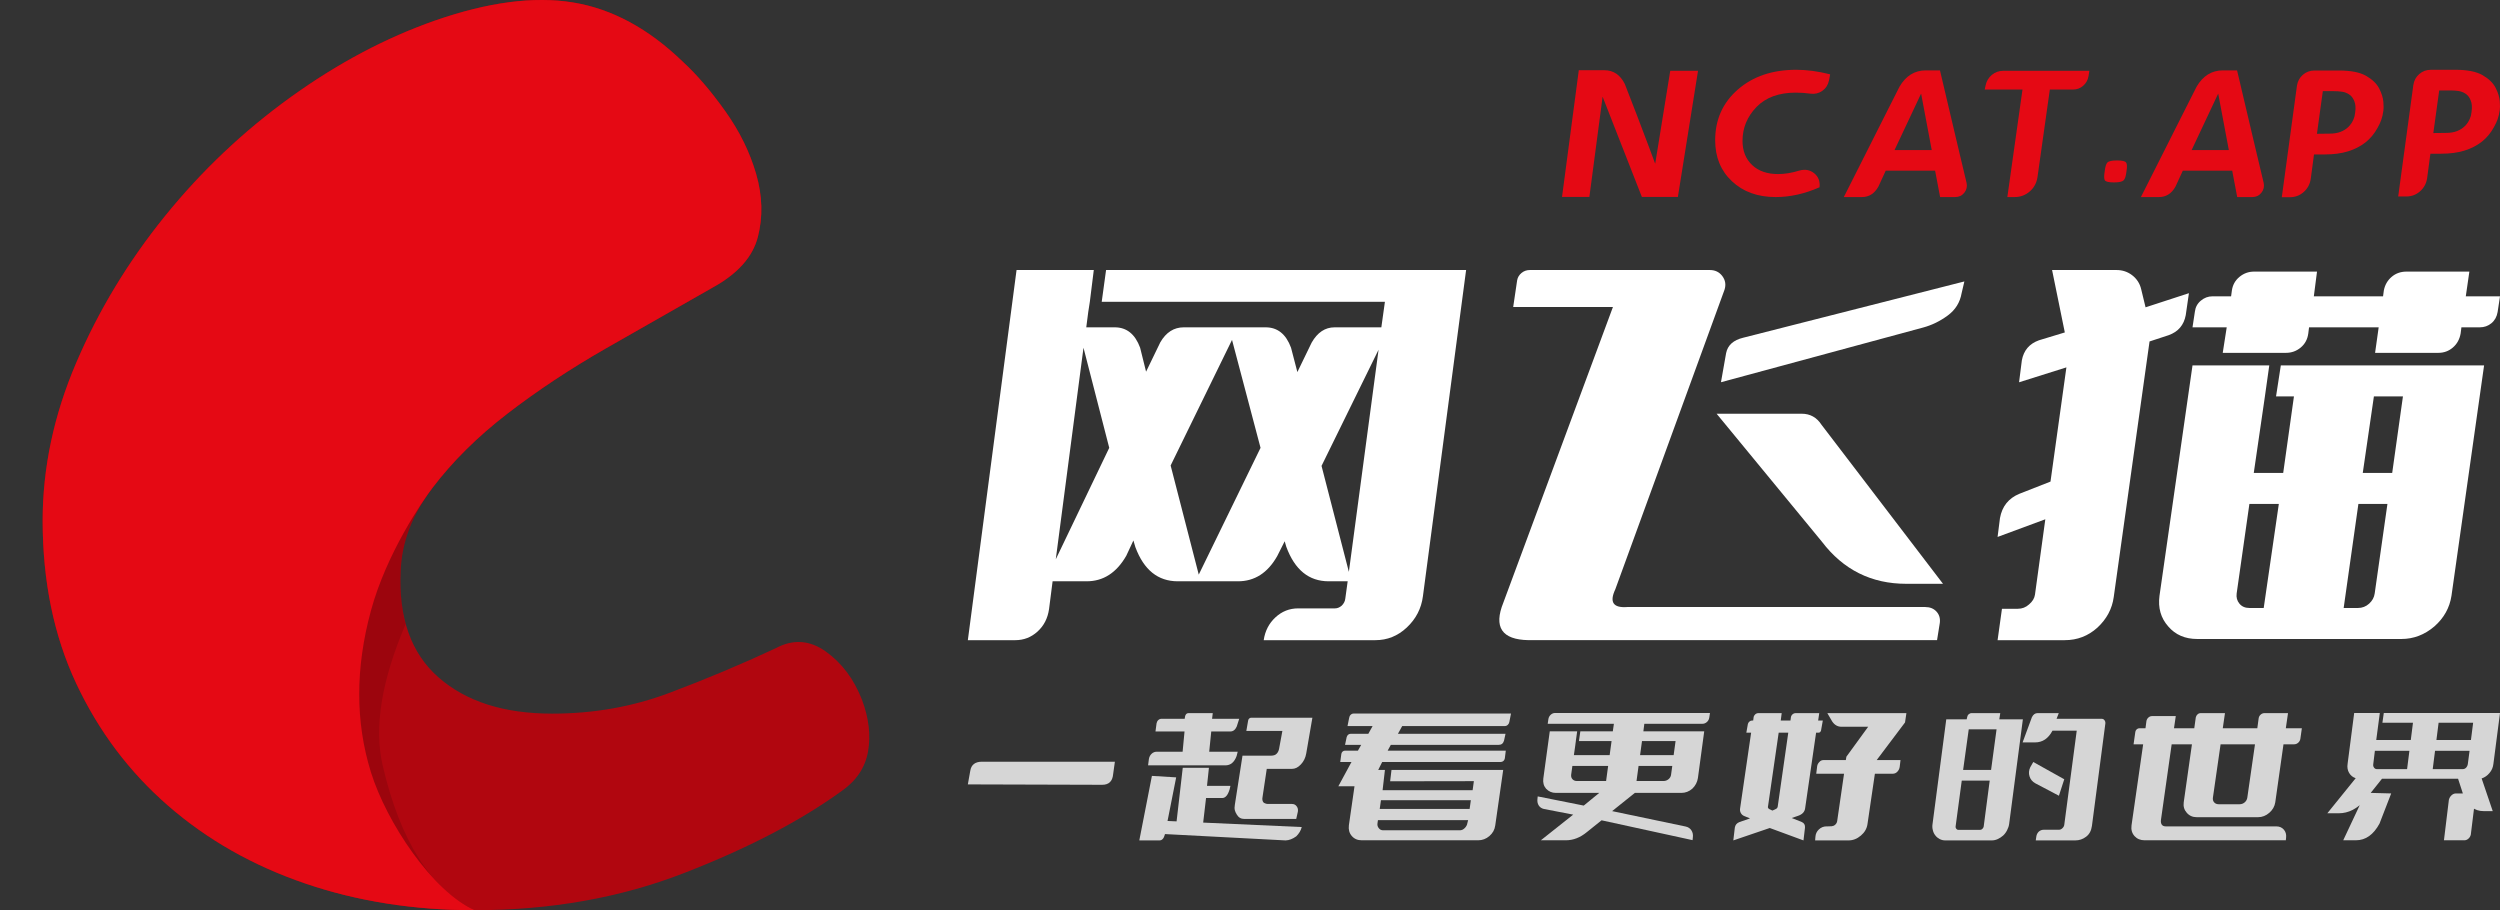
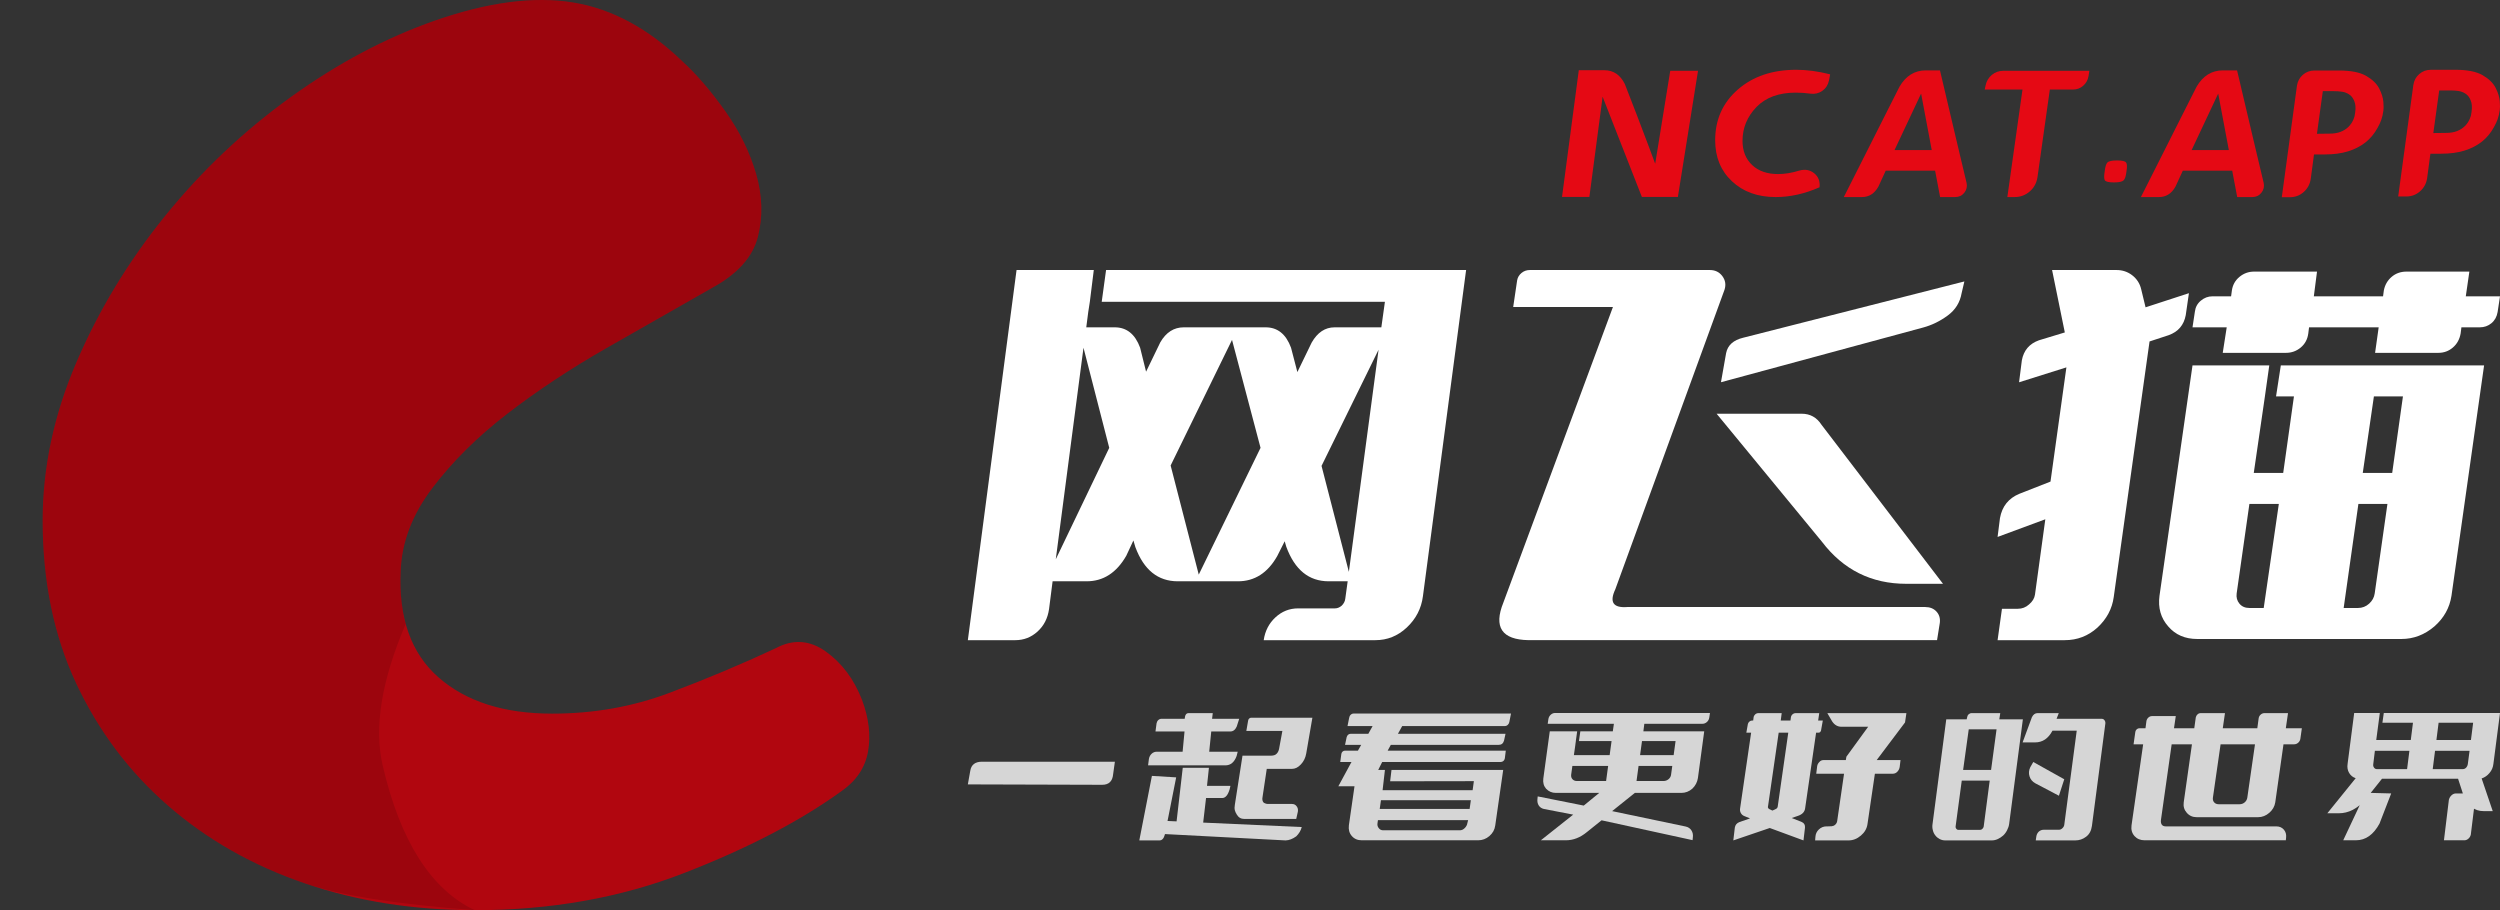
<svg xmlns="http://www.w3.org/2000/svg" width="824px" height="300px" viewBox="0 0 824 300" version="1.1">
  <rect x="0" y="0" width="824" height="300" fill="#333333" stroke="none" />
  <title>Group 3</title>
  <g id="symbol&amp;logo" stroke="none" stroke-width="1" fill="none" fill-rule="evenodd">
    <g id="v1.1" transform="translate(-100, -362)">
      <g id="Group-3" transform="translate(100, 362)">
        <g id="symbol">
          <rect id="Rectangle" x="0" y="0" width="300" height="300" />
          <g id="Group" transform="translate(14.062, 0)" fill-rule="nonzero">
            <g id="C">
              <path d="M241.691,213.621 C247.364,210.59 252.848,210.969 258.144,214.758 C263.439,218.546 267.41,223.85 270.058,230.67 C272.327,236.731 272.989,242.414 272.044,247.718 C271.098,253.022 268.167,257.379 263.25,260.789 C249.633,270.639 232.329,279.637 211.337,287.782 C190.346,295.927 167.368,300 142.405,300 C122.358,300 103.73,297.064 86.521,291.192 C69.311,285.319 54.276,276.795 41.416,265.619 C28.557,254.443 18.439,240.993 11.063,225.271 C3.688,209.548 0,191.648 0,171.568 C0,154.141 3.688,136.808 11.063,119.57 C18.439,102.333 28.178,86.231 40.282,71.267 C52.385,56.302 66.191,43.231 81.698,32.055 C97.206,20.879 113.092,12.449 129.356,6.767 C146.754,0.705 161.884,-1.284 174.743,0.8 C187.603,2.883 199.707,9.419 211.054,20.405 C215.593,24.573 220.226,29.971 224.954,36.601 C229.682,43.231 233.086,50.145 235.166,57.344 C237.246,64.542 237.435,71.456 235.733,78.086 C234.031,84.716 229.02,90.304 220.699,94.85 C209.352,101.291 197.721,107.921 185.807,114.74 C173.892,121.559 163.018,128.758 153.184,136.335 C143.35,143.912 135.124,152.057 128.505,160.771 C121.885,169.485 118.387,178.577 118.009,188.048 C117.252,203.581 121.413,215.326 130.49,223.282 C139.568,231.238 152.049,235.216 167.935,235.216 C181.552,235.216 194.412,232.943 206.515,228.396 C218.618,223.85 230.344,218.925 241.691,213.621 Z" id="Path" fill="#B1060F" />
              <path d="M142.405,300 C116.622,298.043 97.994,295.106 86.521,291.192 C69.311,285.319 54.276,276.795 41.416,265.619 C28.557,254.443 18.439,240.993 11.063,225.271 C3.688,209.548 0,191.648 0,171.568 C0,154.141 3.688,136.808 11.063,119.57 C18.439,102.333 28.178,86.231 40.282,71.267 C52.385,56.302 66.191,43.231 81.698,32.055 C97.206,20.879 113.092,12.449 129.356,6.767 C146.754,0.705 161.884,-1.284 174.743,0.8 C187.603,2.883 199.707,9.419 211.054,20.405 C215.593,24.573 220.226,29.971 224.954,36.601 C229.682,43.231 233.086,50.145 235.166,57.344 C237.246,64.542 237.435,71.456 235.733,78.086 C234.031,84.716 229.02,90.304 220.699,94.85 C209.352,101.291 197.721,107.921 185.807,114.74 C173.892,121.559 163.018,128.758 153.184,136.335 C143.35,143.912 135.124,152.057 128.505,160.771 C121.885,169.485 118.387,178.577 118.009,188.048 C117.6,196.327 118.857,203.379 119.673,205.646 C111.71,224.217 109.172,239.738 112.058,252.208 C117.836,277.175 127.952,293.106 142.405,300 Z" id="Path" fill-opacity="0.12" fill="#000000" />
            </g>
            <g id="C" fill="#E50914">
-               <path d="M86.521,291.192 C69.311,285.319 54.276,276.795 41.416,265.619 C28.557,254.443 18.439,240.993 11.063,225.271 C3.688,209.548 0,191.648 0,171.568 C0,154.141 3.688,136.808 11.063,119.57 C18.439,102.333 28.178,86.231 40.282,71.267 C52.385,56.302 66.191,43.231 81.698,32.055 C97.206,20.879 113.092,12.449 129.356,6.767 C146.754,0.705 161.884,-1.284 174.743,0.8 C187.603,2.883 199.707,9.419 211.054,20.405 C215.593,24.573 220.226,29.971 224.954,36.601 C229.682,43.231 233.086,50.145 235.166,57.344 C237.246,64.542 237.435,71.456 235.733,78.086 C234.031,84.716 229.02,90.304 220.699,94.85 C209.352,101.291 197.721,107.921 185.807,114.74 C173.892,121.559 163.018,128.758 153.184,136.335 C143.35,143.912 135.124,152.057 128.505,160.771 C125.13,165.214 113.337,182.351 108.194,201.29 C103.051,220.23 103.051,237.954 108.194,254.511 C113.337,271.069 128.505,293.879 142.405,300 C122.358,300 103.73,297.064 86.521,291.192 Z" id="Path" />
-             </g>
+               </g>
          </g>
        </g>
        <g id="Group-2" transform="translate(319, 23)" fill-rule="nonzero">
          <g id="一起看更好的世界" transform="translate(0, 212)" fill="#FFFFFF" fill-opacity="0.8">
            <path d="M47.879,20.244 L47.879,20.244 L48.466,16.061 L4.652,16.061 C2.424,16.061 1.144,17.04 0.813,18.998 L0,23.536 L44.266,23.669 C46.464,23.669 47.668,22.528 47.879,20.244 Z" id="Path" />
            <path d="M65.82,35.593 L65.82,35.593 L68.666,21.222 L60.671,20.733 L56.515,42 L63.155,42 C63.998,42 64.586,41.377 64.917,40.131 L64.962,39.909 L104.756,42 C105.87,41.97 107.03,41.525 108.234,40.665 C109.168,39.746 109.77,38.737 110.041,37.64 C110.041,37.64 110.041,37.625 110.041,37.595 L77.564,36.127 L78.513,28.03 L83.843,28.03 C84.897,28.03 85.71,27.081 86.282,25.182 L86.553,24.025 L78.829,24.025 L79.461,18.064 L70.834,18.064 L68.801,35.727 L65.82,35.593 Z M70.789,12.769 L70.789,12.769 L62.252,12.769 C61.62,12.769 61.062,12.992 60.581,13.436 C60.099,13.881 59.798,14.46 59.677,15.172 L59.406,17.263 L84.882,17.263 C86.598,17.263 87.833,16.239 88.585,14.193 L88.947,12.769 L79.552,12.769 L80.229,6.095 L86.508,6.095 C87.441,6.095 88.149,5.547 88.631,4.449 L89.444,1.913 L80.5,1.913 L80.726,0.044 L72.731,0.044 C72.46,0.044 72.219,0.133 72.008,0.311 C71.798,0.519 71.662,0.786 71.602,1.112 L71.466,1.913 L63.833,1.913 C63.441,1.913 63.095,2.047 62.794,2.314 C62.493,2.581 62.297,2.936 62.207,3.381 L61.845,6.095 L71.421,6.095 L70.789,12.769 Z M100.058,14.059 L100.058,14.059 L90.528,14.059 L87.998,30.299 C87.878,30.981 87.878,31.559 87.998,32.034 C88.119,32.508 88.33,32.983 88.631,33.458 C89.203,34.436 90.031,34.926 91.115,34.926 L108.234,34.926 L108.776,32.523 C108.896,31.841 108.761,31.248 108.37,30.744 C108.008,30.239 107.496,29.987 106.834,29.987 L98.839,29.987 C98.598,29.987 98.327,29.928 98.026,29.809 C97.725,29.72 97.499,29.572 97.348,29.364 C97.077,28.919 97.002,28.386 97.122,27.763 L98.523,18.419 L106.834,18.419 C107.888,18.419 108.866,17.93 109.77,16.951 C110.703,15.972 111.29,14.771 111.531,13.347 L113.564,1.557 L93.419,1.557 C93.148,1.557 92.922,1.646 92.741,1.824 C92.53,2.002 92.41,2.239 92.38,2.536 L91.792,5.917 L103.672,5.917 L102.588,11.79 C102.467,12.443 102.211,12.977 101.82,13.392 C101.609,13.629 101.323,13.807 100.962,13.926 C100.6,14.015 100.299,14.059 100.058,14.059 Z" id="Shape" />
            <path d="M127.218,0.178 L127.218,0.178 L179.027,0.178 L178.485,2.936 C178.425,3.322 178.251,3.648 177.965,3.915 C177.679,4.182 177.34,4.316 176.949,4.316 L143.163,4.316 L141.762,6.852 L177.22,6.852 L176.723,9.121 C176.452,10.04 175.88,10.5 175.007,10.5 L139.414,10.5 L138.375,12.413 L177.31,12.413 L176.994,14.949 C176.934,15.305 176.776,15.594 176.52,15.817 C176.264,16.039 175.97,16.15 175.639,16.15 L136.568,16.15 L135.258,18.775 L137.471,18.775 L136.703,25.449 L166.379,25.449 L166.786,22.468 L139.188,22.513 L139.639,18.775 L176.452,18.775 L173.832,37.061 C173.652,38.456 173.004,39.627 171.89,40.576 C170.806,41.496 169.586,41.956 168.231,41.956 L129.793,41.956 C128.437,41.956 127.353,41.481 126.54,40.532 C125.727,39.583 125.411,38.411 125.592,37.017 L127.444,24.159 L122.114,24.159 L126.45,16.15 L122.746,16.15 L123.108,13.481 C123.168,13.155 123.311,12.895 123.537,12.702 C123.762,12.51 124.026,12.413 124.327,12.413 L128.573,12.413 L129.657,10.5 L124.327,10.5 L124.869,7.919 C125.11,7.208 125.577,6.852 126.269,6.852 L132.006,6.852 L133.406,4.316 L125.14,4.316 L125.682,1.602 C125.742,1.186 125.916,0.845 126.202,0.578 C126.488,0.311 126.826,0.178 127.218,0.178 Z M165.792,28.742 L165.792,28.742 L136.161,28.742 L135.755,31.633 L165.386,31.633 L165.792,28.742 Z M164.889,35.326 L164.889,35.326 L135.168,35.326 L135.032,36.261 C134.912,36.913 135.047,37.477 135.439,37.951 C135.8,38.426 136.282,38.663 136.884,38.663 L162.179,38.663 C162.781,38.663 163.323,38.411 163.805,37.907 C164.287,37.432 164.573,36.869 164.663,36.216 L164.889,35.326 Z" id="Shape" />
            <path d="M244.38,1.513 L244.38,1.513 C244.29,2.106 244.026,2.595 243.59,2.981 C243.153,3.367 242.664,3.559 242.122,3.559 L222.97,3.559 L222.654,6.051 L242.709,6.051 L240.631,21.445 C240.42,22.809 239.803,23.981 238.779,24.96 C237.725,25.879 236.521,26.339 235.166,26.339 L219.854,26.339 L212.355,32.345 L236.566,37.417 C237.409,37.595 238.049,38.018 238.486,38.685 C238.922,39.353 239.08,40.131 238.96,41.021 L238.87,41.911 L208.877,35.371 L203.999,39.286 C201.831,41.066 199.543,41.956 197.134,41.956 L188.868,41.956 L199.527,33.502 L189.861,31.633 C189.108,31.456 188.544,31.07 188.167,30.477 C187.791,29.883 187.648,29.186 187.738,28.386 L187.829,27.496 L203.005,30.521 L208.11,26.339 L193.791,26.339 C192.526,26.339 191.457,25.879 190.584,24.96 C189.801,24.04 189.5,22.913 189.681,21.578 L191.804,6.051 L200.837,6.051 L200.386,9.254 L200.386,9.388 L200.25,10.322 L200.25,10.411 L199.753,13.881 L211.542,13.881 L212.175,9.254 L201.425,9.254 L201.876,6.051 L212.581,6.051 L212.943,3.559 L191.126,3.559 L191.352,2.002 C191.442,1.439 191.698,0.964 192.12,0.578 C192.541,0.193 193.023,0 193.565,0 L244.606,0 L244.38,1.513 Z M210.368,22.424 L210.368,22.424 L211.046,17.441 L199.256,17.441 L198.85,20.377 C198.79,20.97 198.94,21.46 199.302,21.845 C199.663,22.231 200.145,22.424 200.747,22.424 L210.368,22.424 Z M231.778,20.377 L231.778,20.377 L232.185,17.441 L221.073,17.441 L220.396,22.424 L229.294,22.424 C229.896,22.424 230.438,22.231 230.92,21.845 C231.402,21.46 231.688,20.97 231.778,20.377 Z M233.269,9.254 L233.269,9.254 L222.202,9.254 L221.57,13.881 L232.636,13.881 L233.269,9.254 Z" id="Shape" />
            <path d="M275.97,31.411 L275.97,31.411 L279.583,6.496 L280.351,6.496 C280.562,6.496 280.743,6.436 280.893,6.318 C281.044,6.169 281.149,5.992 281.209,5.784 L281.797,2.492 L280.261,2.492 L280.622,0.044 L272.898,0.044 C272.477,0.044 272.115,0.178 271.814,0.445 C271.513,0.712 271.332,1.053 271.272,1.468 L271.137,2.492 L267.93,2.492 L268.246,0.044 L260.612,0.044 C260.191,0.044 259.829,0.178 259.528,0.445 C259.227,0.712 259.046,1.038 258.986,1.424 L258.851,2.492 L258.444,2.492 C258.143,2.492 257.857,2.61 257.586,2.847 C257.315,3.085 257.149,3.367 257.089,3.693 L256.592,6.496 L258.173,6.496 L254.515,31.589 C254.454,32.123 254.56,32.612 254.831,33.057 C255.102,33.532 255.553,33.873 256.186,34.081 L257.812,34.748 L254.334,35.949 C253.461,36.275 252.949,36.883 252.798,37.773 L252.301,42 L264.316,37.907 L275.428,42 L275.925,37.773 C275.985,36.883 275.639,36.275 274.886,35.949 L271.543,34.614 L273.621,33.903 C275.036,33.428 275.819,32.597 275.97,31.411 Z M266.936,30.833 L266.936,30.833 C266.906,30.922 266.876,31.025 266.846,31.144 C266.695,31.47 266.409,31.693 265.987,31.811 L265.174,32.167 L264.452,31.811 C264.03,31.693 263.789,31.47 263.729,31.144 C263.699,31.085 263.684,31.04 263.684,31.011 C263.684,30.951 263.699,30.892 263.729,30.833 L267.252,6.496 L270.414,6.496 L266.936,30.833 Z M267.252,6.496 L267.252,6.496 L263.729,30.833 C263.699,30.892 263.684,30.951 263.684,31.011 C263.684,30.951 263.699,30.892 263.729,30.833 L267.252,6.496 Z M263.729,31.144 L263.729,31.144 C263.699,31.085 263.684,31.04 263.684,31.011 C263.684,31.04 263.699,31.085 263.729,31.144 Z M263.729,31.144 L263.729,31.144 C263.789,31.47 264.03,31.693 264.452,31.811 L265.174,32.167 L264.452,31.811 C264.03,31.663 263.789,31.441 263.729,31.144 Z M265.987,31.811 L265.987,31.811 L265.174,32.167 L265.987,31.811 C266.409,31.693 266.695,31.47 266.846,31.144 C266.695,31.441 266.409,31.663 265.987,31.811 Z M266.846,31.144 L266.846,31.144 C266.876,31.025 266.906,30.922 266.936,30.833 L270.414,6.496 L266.936,30.833 C266.906,30.922 266.876,31.025 266.846,31.144 Z M287.94,4.538 L287.94,4.538 L296.748,4.538 L289.566,14.415 L289.385,15.528 L281.977,15.528 C281.465,15.528 281.029,15.735 280.667,16.15 C280.276,16.536 280.035,16.981 279.945,17.485 L279.629,20.021 L288.798,20.021 L286.539,35.593 C286.479,36.097 286.223,36.542 285.772,36.928 C285.531,37.136 285.184,37.269 284.733,37.328 C284.281,37.358 283.874,37.373 283.513,37.373 L283.016,37.373 C282.053,37.373 281.209,37.714 280.487,38.396 C279.794,39.049 279.418,39.864 279.358,40.843 L279.267,42 L290.243,42 C291.749,42 293.119,41.466 294.354,40.398 C295.588,39.36 296.311,38.1 296.522,36.617 L298.961,20.021 L304.833,20.021 C305.435,20.021 305.947,19.799 306.369,19.354 C306.79,18.909 307.046,18.39 307.136,17.797 L307.407,15.528 L299.548,15.528 L308.898,3.114 L309.35,0.044 L283.287,0.044 L284.868,2.758 C285.651,3.945 286.675,4.538 287.94,4.538 Z" id="Shape" />
            <path d="M329.354,1.468 L329.354,1.468 L329.219,2.091 L322.489,2.091 L317.972,36.528 C317.851,37.269 317.882,37.966 318.062,38.619 C318.213,39.301 318.499,39.894 318.92,40.398 C319.282,40.873 319.749,41.258 320.321,41.555 C320.893,41.852 321.51,42 322.173,42 L337.485,42 C338.147,42 338.81,41.852 339.472,41.555 C340.105,41.258 340.692,40.873 341.234,40.398 C341.776,39.894 342.213,39.301 342.544,38.619 C342.905,37.936 343.131,37.239 343.221,36.528 L347.738,2.091 L339.969,2.091 L340.285,0.044 L330.845,0.044 C330.484,0.044 330.152,0.178 329.851,0.445 C329.58,0.712 329.415,1.053 329.354,1.468 Z M334.82,37.462 L334.82,37.462 C334.76,37.729 334.609,37.981 334.368,38.218 C334.157,38.426 333.901,38.53 333.6,38.53 L326.464,38.53 C326.193,38.53 325.982,38.426 325.831,38.218 C325.62,37.981 325.53,37.729 325.56,37.462 L327.593,22.29 L336.807,22.29 L334.82,37.462 Z M337.259,18.775 L337.259,18.775 L328.045,18.775 L329.896,5.383 L339.066,5.383 L337.259,18.775 Z M373.665,1.913 L373.665,1.913 L358.85,1.913 L359.573,0.044 L352.571,0.044 C351.788,0.044 351.171,0.489 350.719,1.379 L347.648,9.699 L351.758,9.699 C354.228,9.699 356.14,8.409 357.495,5.828 L365.49,5.828 L361.379,36.883 C361.319,37.299 361.108,37.669 360.747,37.996 C360.416,38.322 360.039,38.485 359.618,38.485 L354.604,38.485 C354.002,38.485 353.46,38.693 352.978,39.108 C352.526,39.553 352.255,40.102 352.165,40.754 L351.984,42 L364.993,42 C366.318,42 367.507,41.6 368.561,40.799 C369.645,39.998 370.293,38.797 370.503,37.195 L374.93,3.426 C374.96,3.011 374.855,2.655 374.614,2.358 C374.403,2.061 374.087,1.913 373.665,1.913 Z M359.618,27.273 L359.618,27.273 L361.379,21.845 L351.171,16.15 L350.177,17.886 C349.696,18.894 349.613,19.895 349.929,20.889 C350.245,21.882 350.885,22.646 351.849,23.18 L359.618,27.273 Z" id="Shape" />
            <path d="M386.166,5.028 L386.166,5.028 C385.834,5.028 385.541,5.139 385.285,5.361 C385.029,5.584 384.871,5.858 384.81,6.184 L384.223,10.322 L387.385,10.322 L383.546,37.061 C383.365,38.456 383.696,39.627 384.539,40.576 C385.383,41.496 386.482,41.956 387.837,41.956 L434.406,41.956 L434.496,41.11 C434.617,40.042 434.368,39.153 433.751,38.441 C433.134,37.729 432.298,37.373 431.244,37.373 L394.793,37.373 C394.191,37.373 393.754,37.165 393.483,36.75 C393.242,36.335 393.167,35.816 393.257,35.193 L396.78,10.322 L403.465,10.322 L400.755,29.453 C400.574,30.788 400.906,31.93 401.749,32.879 C402.592,33.858 403.691,34.347 405.046,34.347 L425.237,34.347 C426.622,34.347 427.872,33.858 428.986,32.879 C430.07,31.93 430.717,30.788 430.928,29.453 L433.638,10.322 L437.161,10.322 C437.643,10.322 438.08,10.151 438.471,9.81 C438.863,9.469 439.104,9.047 439.194,8.542 L439.691,5.028 L434.406,5.028 L435.129,0.044 L427.36,0.044 C426.908,0.044 426.501,0.2 426.14,0.512 C425.779,0.823 425.553,1.216 425.463,1.691 L425.011,5.028 L413.628,5.028 L414.351,0.044 L406.356,0.044 C405.965,0.044 405.618,0.178 405.317,0.445 C405.016,0.712 404.82,1.053 404.73,1.468 L404.233,5.028 L397.548,5.028 L398.135,1.023 L390.321,1.023 C389.869,1.023 389.47,1.179 389.124,1.49 C388.778,1.802 388.559,2.18 388.469,2.625 L388.153,5.028 L386.166,5.028 Z M419.184,30.076 L419.184,30.076 L412.273,30.076 C411.641,30.076 411.144,29.869 410.783,29.453 C410.421,29.038 410.286,28.519 410.376,27.896 L412.906,10.322 L424.243,10.322 L421.714,27.896 C421.623,28.519 421.337,29.038 420.855,29.453 C420.374,29.869 419.816,30.076 419.184,30.076 Z" id="Shape" />
            <path d="M488.152,28.608 L488.152,28.608 C488.303,28.015 488.596,27.518 489.033,27.118 C489.469,26.717 489.959,26.517 490.501,26.517 L497.05,26.517 L495.379,40.087 C495.259,40.621 494.995,41.066 494.589,41.422 C494.182,41.778 493.753,41.956 493.301,41.956 L486.526,41.956 L488.152,28.608 Z M453.327,41.956 L453.327,41.956 L460.689,26.294 L469.136,26.517 L465.296,36.439 C463.309,40.117 460.719,41.956 457.527,41.956 L453.327,41.956 Z M498.947,21.578 L498.947,21.578 L502.606,32.345 L499.58,32.345 C496.659,32.345 494.476,30.684 493.03,27.362 L491.178,21.667 L466.109,21.667 L460.644,28.519 C458.024,31.544 455.088,33.057 451.836,33.057 L448.087,33.057 L457.437,21.489 C456.504,21.193 455.781,20.614 455.269,19.754 C454.757,18.894 454.591,17.886 454.772,16.729 L456.94,0 L465.387,0 L464.212,8.898 L475.595,8.898 L476.318,3.203 L466.245,3.203 L466.697,0 L505,0 L502.832,16.729 C502.711,17.915 502.275,18.939 501.522,19.799 C500.799,20.659 499.941,21.252 498.947,21.578 Z M474.375,18.508 L474.375,18.508 L475.143,12.458 L463.761,12.458 L463.219,16.907 C463.158,17.322 463.249,17.693 463.49,18.019 C463.731,18.345 464.047,18.508 464.438,18.508 L474.375,18.508 Z M494.385,16.907 L494.385,16.907 L494.972,12.458 L483.59,12.458 L482.822,18.508 L492.714,18.508 C493.136,18.508 493.512,18.345 493.843,18.019 C494.144,17.693 494.325,17.322 494.385,16.907 Z M495.424,8.898 L495.424,8.898 L496.147,3.203 L484.764,3.203 L484.042,8.898 L495.424,8.898 Z" id="Shape" />
          </g>
          <g id="网飞猫" transform="translate(0, 66)" fill="#FFFFFF">
-             <path d="M45.561,0 L45.561,0 L164.228,0 L149.998,107.51 C149.476,111.564 147.692,115.014 144.646,117.86 C141.687,120.62 138.249,122 134.332,122 L97.518,122 L97.518,122 C97.953,118.981 99.237,116.48 101.369,114.496 C103.502,112.513 106.004,111.521 108.876,111.521 L121.017,111.521 C121.8,111.521 122.54,111.219 123.236,110.615 C123.932,109.925 124.324,109.149 124.411,108.286 L125.194,102.594 L118.928,102.594 C112.401,102.594 107.744,98.799 104.959,91.209 L104.437,89.398 L101.957,94.314 C98.824,99.834 94.516,102.594 89.033,102.594 L69.19,102.594 C62.662,102.594 58.006,98.842 55.221,91.338 L54.568,89.139 L52.219,94.185 C48.998,99.791 44.647,102.594 39.164,102.594 L27.937,102.594 L26.762,111.779 C26.327,114.798 25.065,117.256 22.976,119.154 C20.887,121.051 18.451,122 15.666,122 L0,122 L16.057,0 L41.514,0 L40.208,10.479 L39.686,13.843 L39.033,18.889 L48.433,18.889 C52.349,18.889 55.134,21.131 56.788,25.616 L58.746,33.508 L63.446,23.805 C65.36,20.527 67.928,18.889 71.148,18.889 L98.171,18.889 C102.087,18.889 104.872,21.131 106.526,25.616 L108.615,33.637 L113.314,23.934 C115.229,20.571 117.753,18.889 120.886,18.889 L136.291,18.889 L137.466,10.479 L44.125,10.479 L45.561,0 Z M28.981,95.349 L28.981,95.349 L46.605,58.607 L38.12,25.616 L28.981,95.349 Z M76.109,100.394 L76.109,100.394 L96.474,58.607 L87.075,23.029 L66.84,64.428 L76.109,100.394 Z M125.586,99.489 L125.586,99.489 L135.377,26.263 L116.578,64.558 L125.586,99.489 Z" id="Shape" />
+             <path d="M45.561,0 L45.561,0 L164.228,0 L149.998,107.51 C149.476,111.564 147.692,115.014 144.646,117.86 C141.687,120.62 138.249,122 134.332,122 L97.518,122 L97.518,122 C97.953,118.981 99.237,116.48 101.369,114.496 C103.502,112.513 106.004,111.521 108.876,111.521 L121.017,111.521 C121.8,111.521 122.54,111.219 123.236,110.615 C123.932,109.925 124.324,109.149 124.411,108.286 L125.194,102.594 L118.928,102.594 C112.401,102.594 107.744,98.799 104.959,91.209 L104.437,89.398 L101.957,94.314 C98.824,99.834 94.516,102.594 89.033,102.594 L69.19,102.594 C62.662,102.594 58.006,98.842 55.221,91.338 L54.568,89.139 L52.219,94.185 C48.998,99.791 44.647,102.594 39.164,102.594 L27.937,102.594 L26.762,111.779 C26.327,114.798 25.065,117.256 22.976,119.154 C20.887,121.051 18.451,122 15.666,122 L0,122 L16.057,0 L41.514,0 L40.208,10.479 L39.686,13.843 L39.033,18.889 L48.433,18.889 C52.349,18.889 55.134,21.131 56.788,25.616 L58.746,33.508 L63.446,23.805 C65.36,20.527 67.928,18.889 71.148,18.889 L98.171,18.889 C102.087,18.889 104.872,21.131 106.526,25.616 L108.615,33.637 L113.314,23.934 C115.229,20.571 117.753,18.889 120.886,18.889 L136.291,18.889 L137.466,10.479 L44.125,10.479 L45.561,0 Z M28.981,95.349 L28.981,95.349 L46.605,58.607 L38.12,25.616 L28.981,95.349 M76.109,100.394 L76.109,100.394 L96.474,58.607 L87.075,23.029 L66.84,64.428 L76.109,100.394 Z M125.586,99.489 L125.586,99.489 L135.377,26.263 L116.578,64.558 L125.586,99.489 Z" id="Shape" />
            <path d="M213.403,105.238 L213.403,105.238 L249.406,6.488 C249.928,4.844 249.688,3.352 248.688,2.011 C247.688,0.67 246.319,0 244.579,0 L185.227,0 C184.183,0 183.27,0.324 182.488,0.973 C181.705,1.622 181.227,2.422 181.053,3.374 L179.748,12.198 L212.62,12.198 L175.965,111.077 C173.443,118.69 176.965,122.323 186.531,121.977 L319.455,121.977 L320.368,116.268 C320.542,114.797 320.172,113.564 319.259,112.57 C318.346,111.575 317.107,111.077 315.541,111.077 L217.316,111.077 C212.707,111.423 211.403,109.477 213.403,105.238 Z M248.232,36.983 L248.232,36.983 L314.889,18.945 C317.759,18.167 320.455,16.848 322.977,14.988 C325.499,13.128 327.02,10.684 327.542,7.656 L328.455,3.763 L255.537,22.319 C252.319,23.098 250.449,24.785 249.928,27.38 L248.232,36.983 Z M246.797,47.364 L246.797,47.364 L281.495,89.537 C288.539,98.793 297.801,103.421 309.28,103.421 L321.411,103.421 L281.365,50.997 C279.799,48.575 277.625,47.364 274.842,47.364 L246.797,47.364 Z" id="Shape" />
            <path d="M386.736,6.339 L386.736,6.339 L388.178,12.291 L402.469,7.633 L401.42,14.878 C400.809,18.156 398.929,20.355 395.783,21.476 L389.489,23.546 L377.689,107.769 C377.164,111.65 375.373,115.014 372.313,117.86 C369.254,120.62 365.67,122 361.562,122 L339.404,122 L340.846,111.65 L346.091,111.65 C347.489,111.65 348.713,111.176 349.762,110.227 C350.898,109.278 351.554,108.2 351.728,106.993 L355.137,82.153 L339.404,87.975 L340.19,81.765 C340.89,77.883 343.031,75.21 346.615,73.743 L356.842,69.733 L362.086,32.085 L346.484,37.001 L347.402,29.756 C348.014,26.479 349.893,24.279 353.04,23.158 L361.562,20.571 L357.366,0 L378.607,0 C380.53,0 382.234,0.561 383.72,1.682 C385.293,2.889 386.299,4.442 386.736,6.339 Z M431.183,41.659 L431.183,41.659 L432.757,31.438 L499.755,31.438 L489.004,107.381 C488.392,111.348 486.513,114.712 483.366,117.472 C480.132,120.232 476.505,121.612 472.484,121.612 L405.223,121.612 C401.202,121.612 398.011,120.232 395.651,117.472 C393.204,114.712 392.242,111.348 392.767,107.381 L403.649,31.438 L428.954,31.438 L427.512,41.659 L427.119,44.375 L423.841,66.887 L433.543,66.887 L437.083,41.659 L431.183,41.659 Z M427.119,111.391 L427.119,111.391 L432.101,77.107 L422.399,77.107 L418.203,106.604 C418.028,107.898 418.334,109.019 419.121,109.968 C419.907,110.917 421,111.391 422.399,111.391 L427.119,111.391 Z M463.437,41.659 L463.437,41.659 L459.766,66.887 L469.468,66.887 L473.008,41.659 L463.437,41.659 Z M458.324,77.107 L458.324,77.107 L453.472,111.391 L458.193,111.391 C459.591,111.391 460.815,110.917 461.864,109.968 C462.913,109.019 463.524,107.898 463.699,106.604 L467.895,77.107 L458.324,77.107 Z M493.724,8.668 L493.724,8.668 L505,8.668 L504.213,13.843 C503.951,15.396 503.274,16.625 502.181,17.53 C501.088,18.436 499.799,18.889 498.313,18.889 L492.282,18.889 L492.02,20.959 C491.67,22.856 490.818,24.387 489.463,25.551 C488.108,26.716 486.513,27.298 484.677,27.298 L463.83,27.298 L465.01,18.889 L442.066,18.889 L441.803,20.959 C441.541,22.856 440.711,24.387 439.312,25.551 C437.914,26.716 436.297,27.298 434.461,27.298 L413.614,27.298 L414.925,18.889 L403.649,18.889 L404.436,13.714 C404.611,12.247 405.266,11.04 406.403,10.091 C407.539,9.142 408.806,8.668 410.205,8.668 L416.367,8.668 L416.63,6.727 C416.892,4.916 417.722,3.428 419.121,2.264 C420.519,1.1 422.136,0.517 423.972,0.517 L444.688,0.517 L443.639,8.668 L466.453,8.668 L466.715,6.727 C467.065,4.916 467.917,3.428 469.272,2.264 C470.626,1.1 472.265,0.517 474.188,0.517 L494.904,0.517 L493.724,8.668 Z" id="Shape" />
          </g>
          <g id="WWW.NCAT.APP" fill="#E50914">
            <path d="M226.568,30.897 L226.568,30.897 L231.51,0.338 L240.668,0.338 L234.03,41.903 L222.158,41.903 L209.22,8.883 L204.859,41.903 L195.846,41.903 L201.37,0.145 L209.802,0.145 C212.774,0.145 215.019,1.657 216.537,4.683 C217.7,7.644 219.041,11.103 220.559,15.062 C222.077,19.021 223.418,22.553 224.581,25.659 C225.744,28.764 226.39,30.51 226.519,30.897 L226.568,30.897 Z" id="Path" />
            <path d="M284.215,1.497 L284.215,1.497 C280.241,0.499 276.526,0 273.07,0 C265.188,0 258.759,2.172 253.784,6.517 C248.809,10.862 246.322,16.43 246.322,23.221 C246.322,28.789 248.163,33.294 251.846,36.738 C255.529,40.214 260.342,41.952 266.286,41.952 C271.035,41.952 275.848,40.874 280.726,38.717 L280.726,38.669 C280.92,36.738 280.33,35.217 278.957,34.107 C277.584,32.997 275.961,32.699 274.087,33.214 C271.6,33.986 269.258,34.372 267.061,34.372 C263.475,34.372 260.633,33.391 258.533,31.428 C256.401,29.432 255.335,26.761 255.335,23.414 C255.335,19.166 256.869,15.448 259.938,12.262 C263.007,9.108 267.32,7.531 272.876,7.531 C274.491,7.531 276.107,7.644 277.722,7.869 C279.175,8.062 280.476,7.756 281.623,6.952 C282.769,6.147 283.504,5.021 283.827,3.572 L284.215,1.497 Z" id="Path" />
            <path d="M302.532,33.262 L302.532,33.262 L300.109,38.524 C298.817,40.809 297.008,41.952 294.682,41.952 L288.721,41.952 C288.721,41.952 289.4,40.608 290.757,37.921 C292.113,35.233 293.785,31.918 295.772,27.976 C297.759,24.033 299.77,20.043 301.805,16.003 C303.84,11.964 305.601,8.48 307.087,5.552 C309.186,1.979 312.078,0.193 315.76,0.193 L320.412,0.193 C320.444,0.322 320.784,1.754 321.43,4.49 C322.076,7.225 322.875,10.621 323.828,14.676 C324.781,18.731 325.742,22.802 326.711,26.89 C327.681,30.977 328.504,34.437 329.183,37.269 C329.441,38.492 329.191,39.578 328.432,40.528 C327.673,41.477 326.679,41.952 325.452,41.952 L320.461,41.952 L318.813,33.262 L302.532,33.262 Z M314.161,7.917 L314.161,7.917 L305.439,26.455 L317.699,26.455 L314.21,7.917 L314.161,7.917 Z" id="Shape" />
            <path d="M335.159,6.517 L335.159,6.517 L335.45,5.166 C335.741,3.749 336.427,2.591 337.509,1.69 C338.591,0.789 339.843,0.338 341.265,0.338 L369.66,0.338 L369.37,2.124 C369.143,3.411 368.554,4.466 367.601,5.286 C366.648,6.107 365.525,6.517 364.233,6.517 L356.625,6.517 L352.555,35.386 C352.264,37.317 351.408,38.894 349.987,40.117 C348.565,41.34 346.902,41.952 344.996,41.952 L342.621,41.952 L347.613,6.517 L335.159,6.517 Z" id="Path" />
            <path d="M374.707,33.503 L374.707,33.503 C374.449,35.016 374.473,35.998 374.78,36.448 C375.087,36.899 376.08,37.124 377.76,37.124 C379.408,37.124 380.466,36.899 380.934,36.448 C381.403,35.998 381.718,35.016 381.879,33.503 C382.137,31.991 382.097,31.009 381.758,30.559 C381.419,30.108 380.425,29.883 378.778,29.883 C377.098,29.883 376.04,30.108 375.604,30.559 C375.168,31.009 374.869,31.991 374.707,33.503 Z" id="Path" />
            <path d="M400.455,33.262 L400.455,33.262 L398.032,38.524 C396.74,40.809 394.931,41.952 392.605,41.952 L386.644,41.952 C386.644,41.952 387.323,40.608 388.68,37.921 C390.036,35.233 391.708,31.918 393.695,27.976 C395.682,24.033 397.693,20.043 399.728,16.003 C401.763,11.964 403.524,8.48 405.01,5.552 C407.109,1.979 410.001,0.193 413.683,0.193 L418.335,0.193 C418.367,0.322 418.707,1.754 419.353,4.49 C419.999,7.225 420.798,10.621 421.751,14.676 C422.704,18.731 423.665,22.802 424.634,26.89 C425.604,30.977 426.427,34.437 427.106,37.269 C427.364,38.492 427.114,39.578 426.355,40.528 C425.596,41.477 424.602,41.952 423.375,41.952 L418.384,41.952 L416.736,33.262 L400.455,33.262 Z M412.084,7.917 L412.084,7.917 L403.362,26.455 L415.622,26.455 L412.133,7.917 L412.084,7.917 Z" id="Shape" />
            <path d="M451.932,0.241 L451.932,0.241 C455.841,0.241 458.821,0.829 460.872,2.003 C462.923,3.178 464.361,4.57 465.185,6.179 C466.008,7.789 466.469,9.285 466.566,10.669 C466.663,12.053 466.663,12.986 466.566,13.469 C466.404,14.66 466.17,15.682 465.863,16.534 C465.556,17.387 465.144,18.264 464.627,19.166 C463.594,21.064 462.269,22.657 460.654,23.945 C459.006,25.232 457.084,26.214 454.888,26.89 C452.691,27.566 450.155,27.903 447.28,27.903 L443.694,27.903 L442.628,35.917 C442.37,37.687 441.594,39.144 440.302,40.286 C439.01,41.429 437.492,42 435.747,42 L433.082,42 L438.073,5.262 C438.299,3.782 438.953,2.575 440.036,1.641 C441.118,0.708 442.386,0.241 443.84,0.241 L451.932,0.241 Z M457.262,14.097 L457.262,14.097 C457.488,12.584 457.391,11.329 456.971,10.331 C456.584,9.333 456.034,8.609 455.324,8.159 C454.613,7.676 453.838,7.37 452.998,7.241 C452.158,7.113 451.27,7.048 450.333,7.048 L446.602,7.048 L444.663,21.097 L448.782,21.048 C450.204,21.048 451.415,20.855 452.416,20.469 C453.418,20.083 454.274,19.552 454.985,18.876 C455.695,18.2 456.261,17.379 456.681,16.414 C456.842,16.06 456.963,15.722 457.044,15.4 C457.125,15.078 457.197,14.644 457.262,14.097 Z" id="Shape" />
            <path d="M490.293,0 L490.293,0 C494.202,0 497.182,0.587 499.234,1.762 C501.285,2.937 502.723,4.329 503.546,5.938 C504.37,7.547 504.83,9.044 504.927,10.428 C505.024,11.811 505.024,12.745 504.927,13.228 C504.766,14.418 504.532,15.44 504.225,16.293 C503.918,17.146 503.506,18.023 502.989,18.924 C501.955,20.823 500.631,22.416 499.016,23.703 C497.368,24.991 495.446,25.972 493.249,26.648 C491.053,27.324 488.517,27.662 485.642,27.662 L482.056,27.662 L480.99,35.676 C480.731,37.446 479.956,38.902 478.664,40.045 C477.372,41.187 475.853,41.759 474.109,41.759 L471.444,41.759 L476.435,5.021 C476.661,3.54 477.315,2.333 478.397,1.4 C479.479,0.467 480.747,0 482.201,0 L490.293,0 Z M495.624,13.855 L495.624,13.855 C495.85,12.343 495.753,11.087 495.333,10.09 C494.945,9.092 494.396,8.368 493.685,7.917 C492.975,7.434 492.199,7.129 491.359,7 C490.52,6.871 489.631,6.807 488.694,6.807 L484.963,6.807 L483.025,20.855 L487.144,20.807 C488.565,20.807 489.777,20.614 490.778,20.228 C491.779,19.841 492.635,19.31 493.346,18.634 C494.057,17.959 494.622,17.138 495.042,16.172 C495.204,15.818 495.325,15.48 495.406,15.159 C495.486,14.837 495.559,14.402 495.624,13.855 Z" id="Shape" />
          </g>
        </g>
      </g>
    </g>
  </g>
</svg>